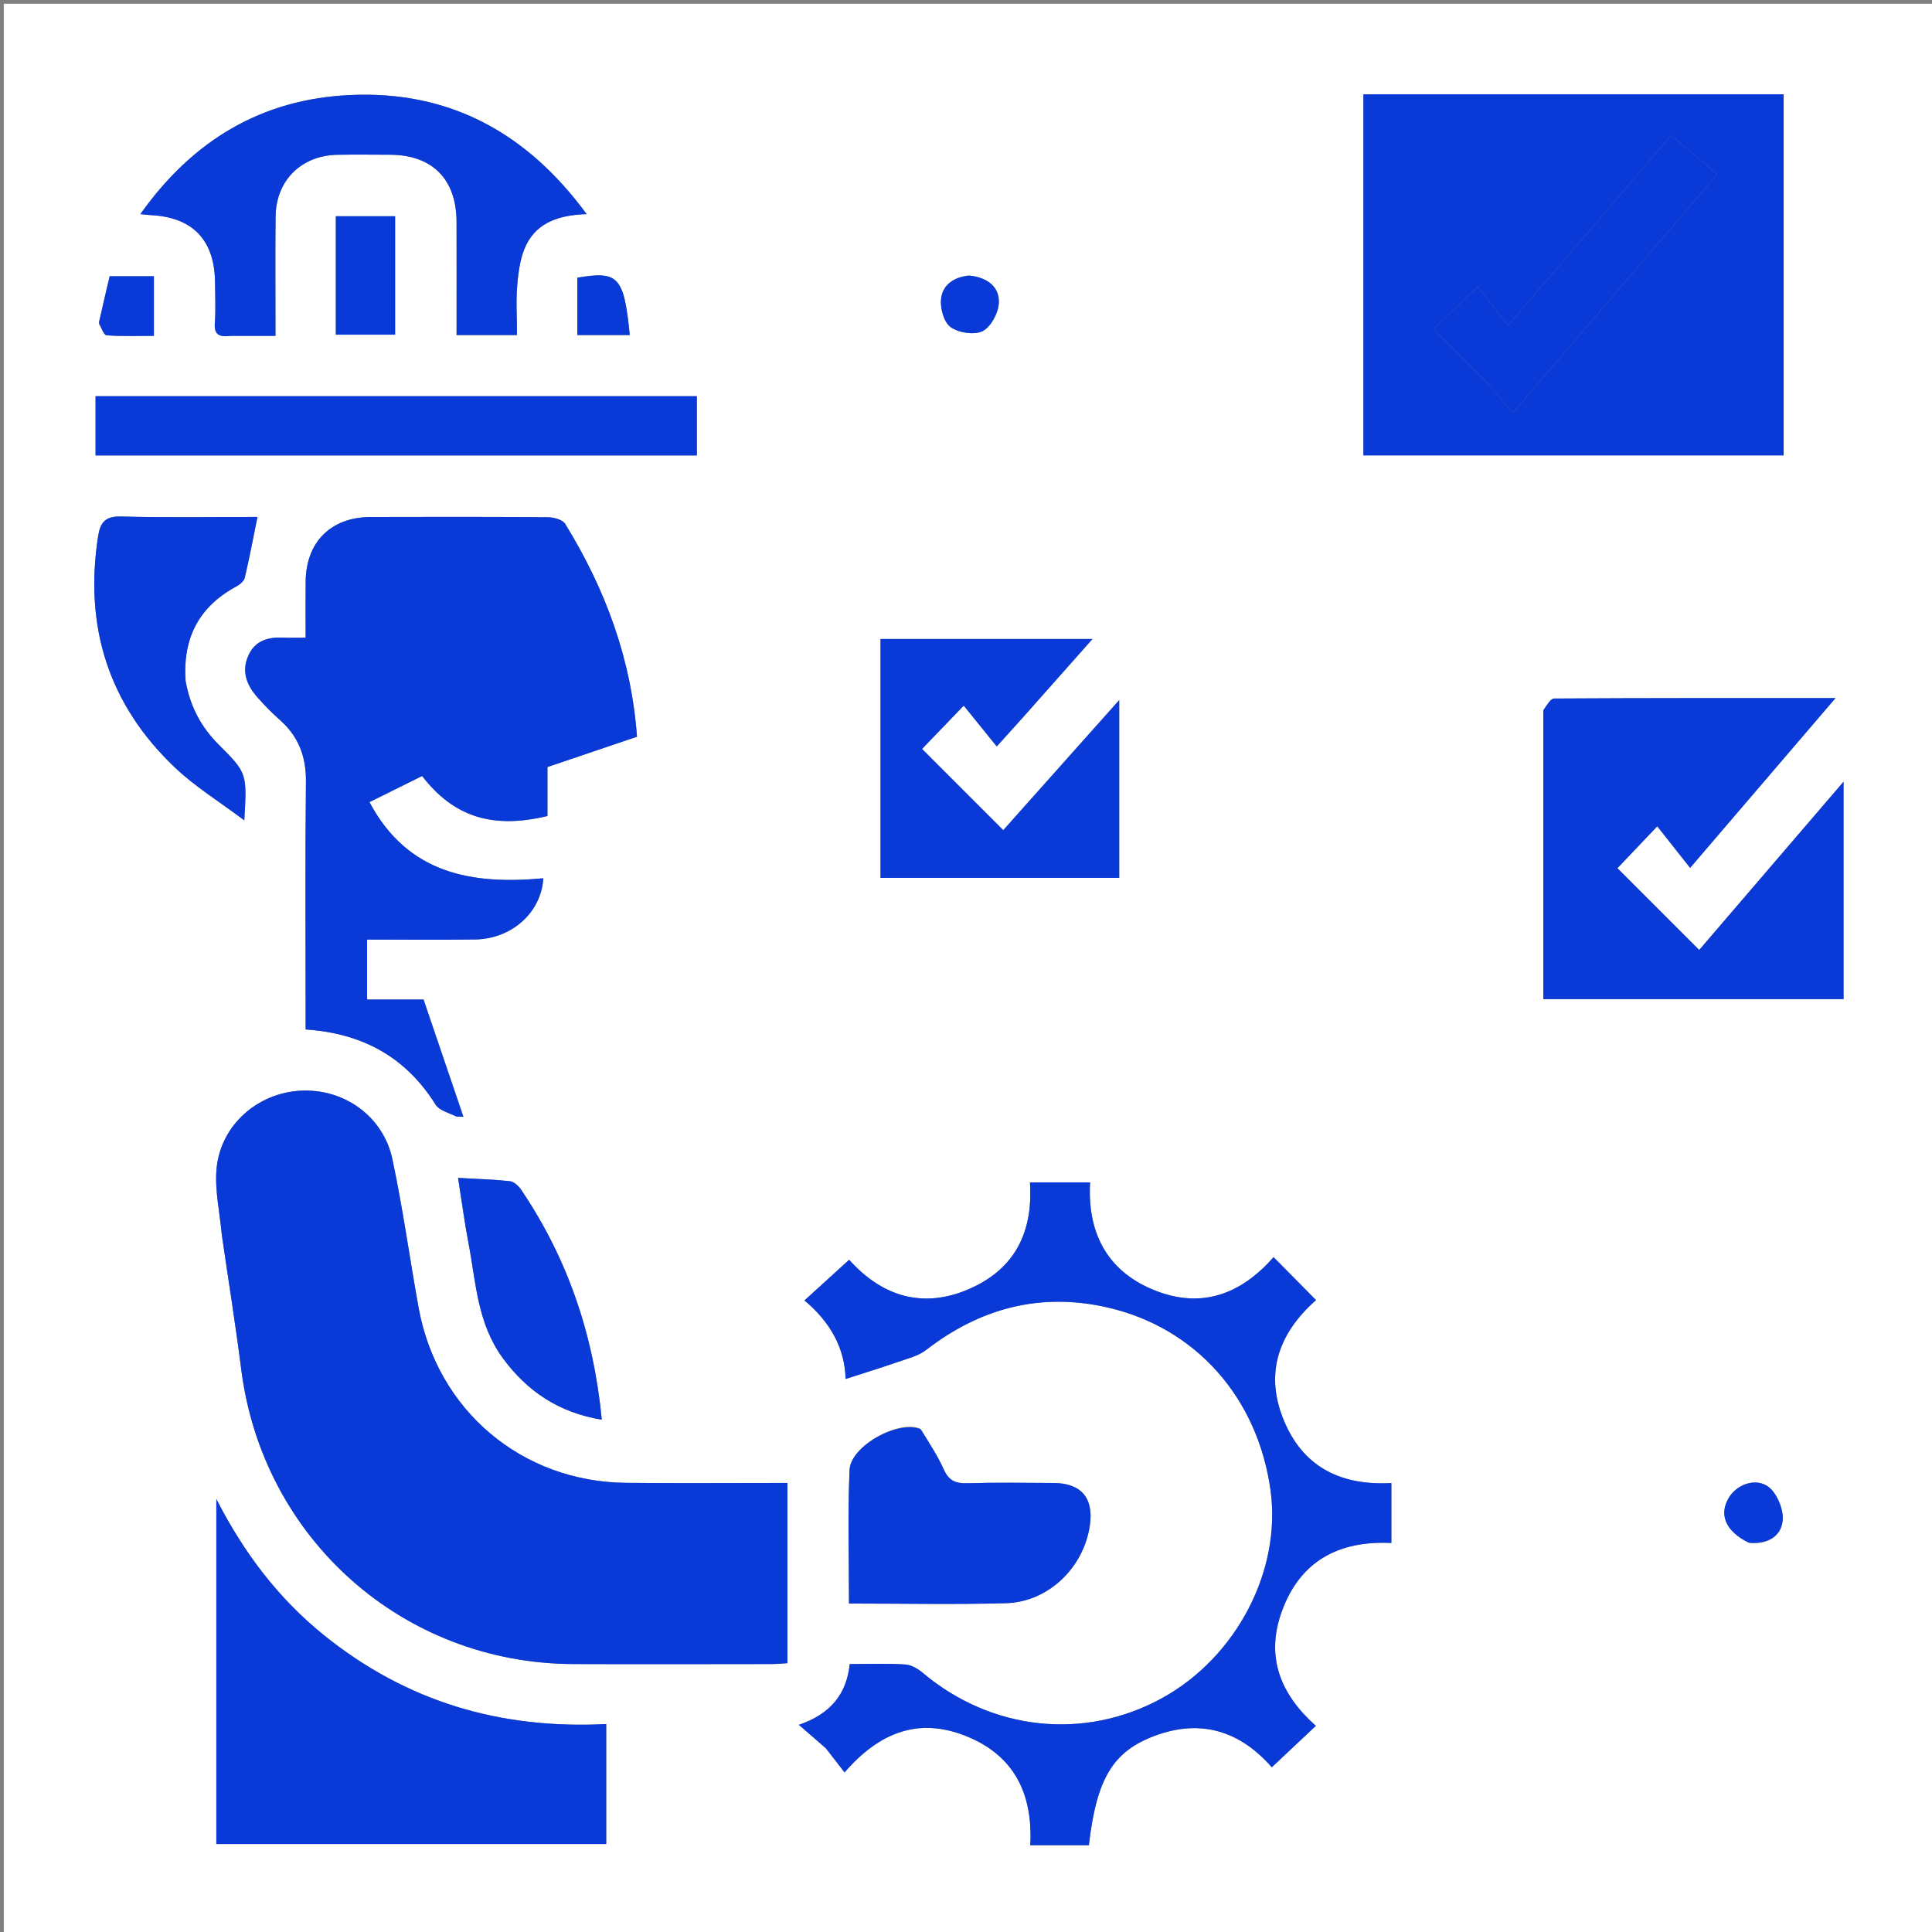
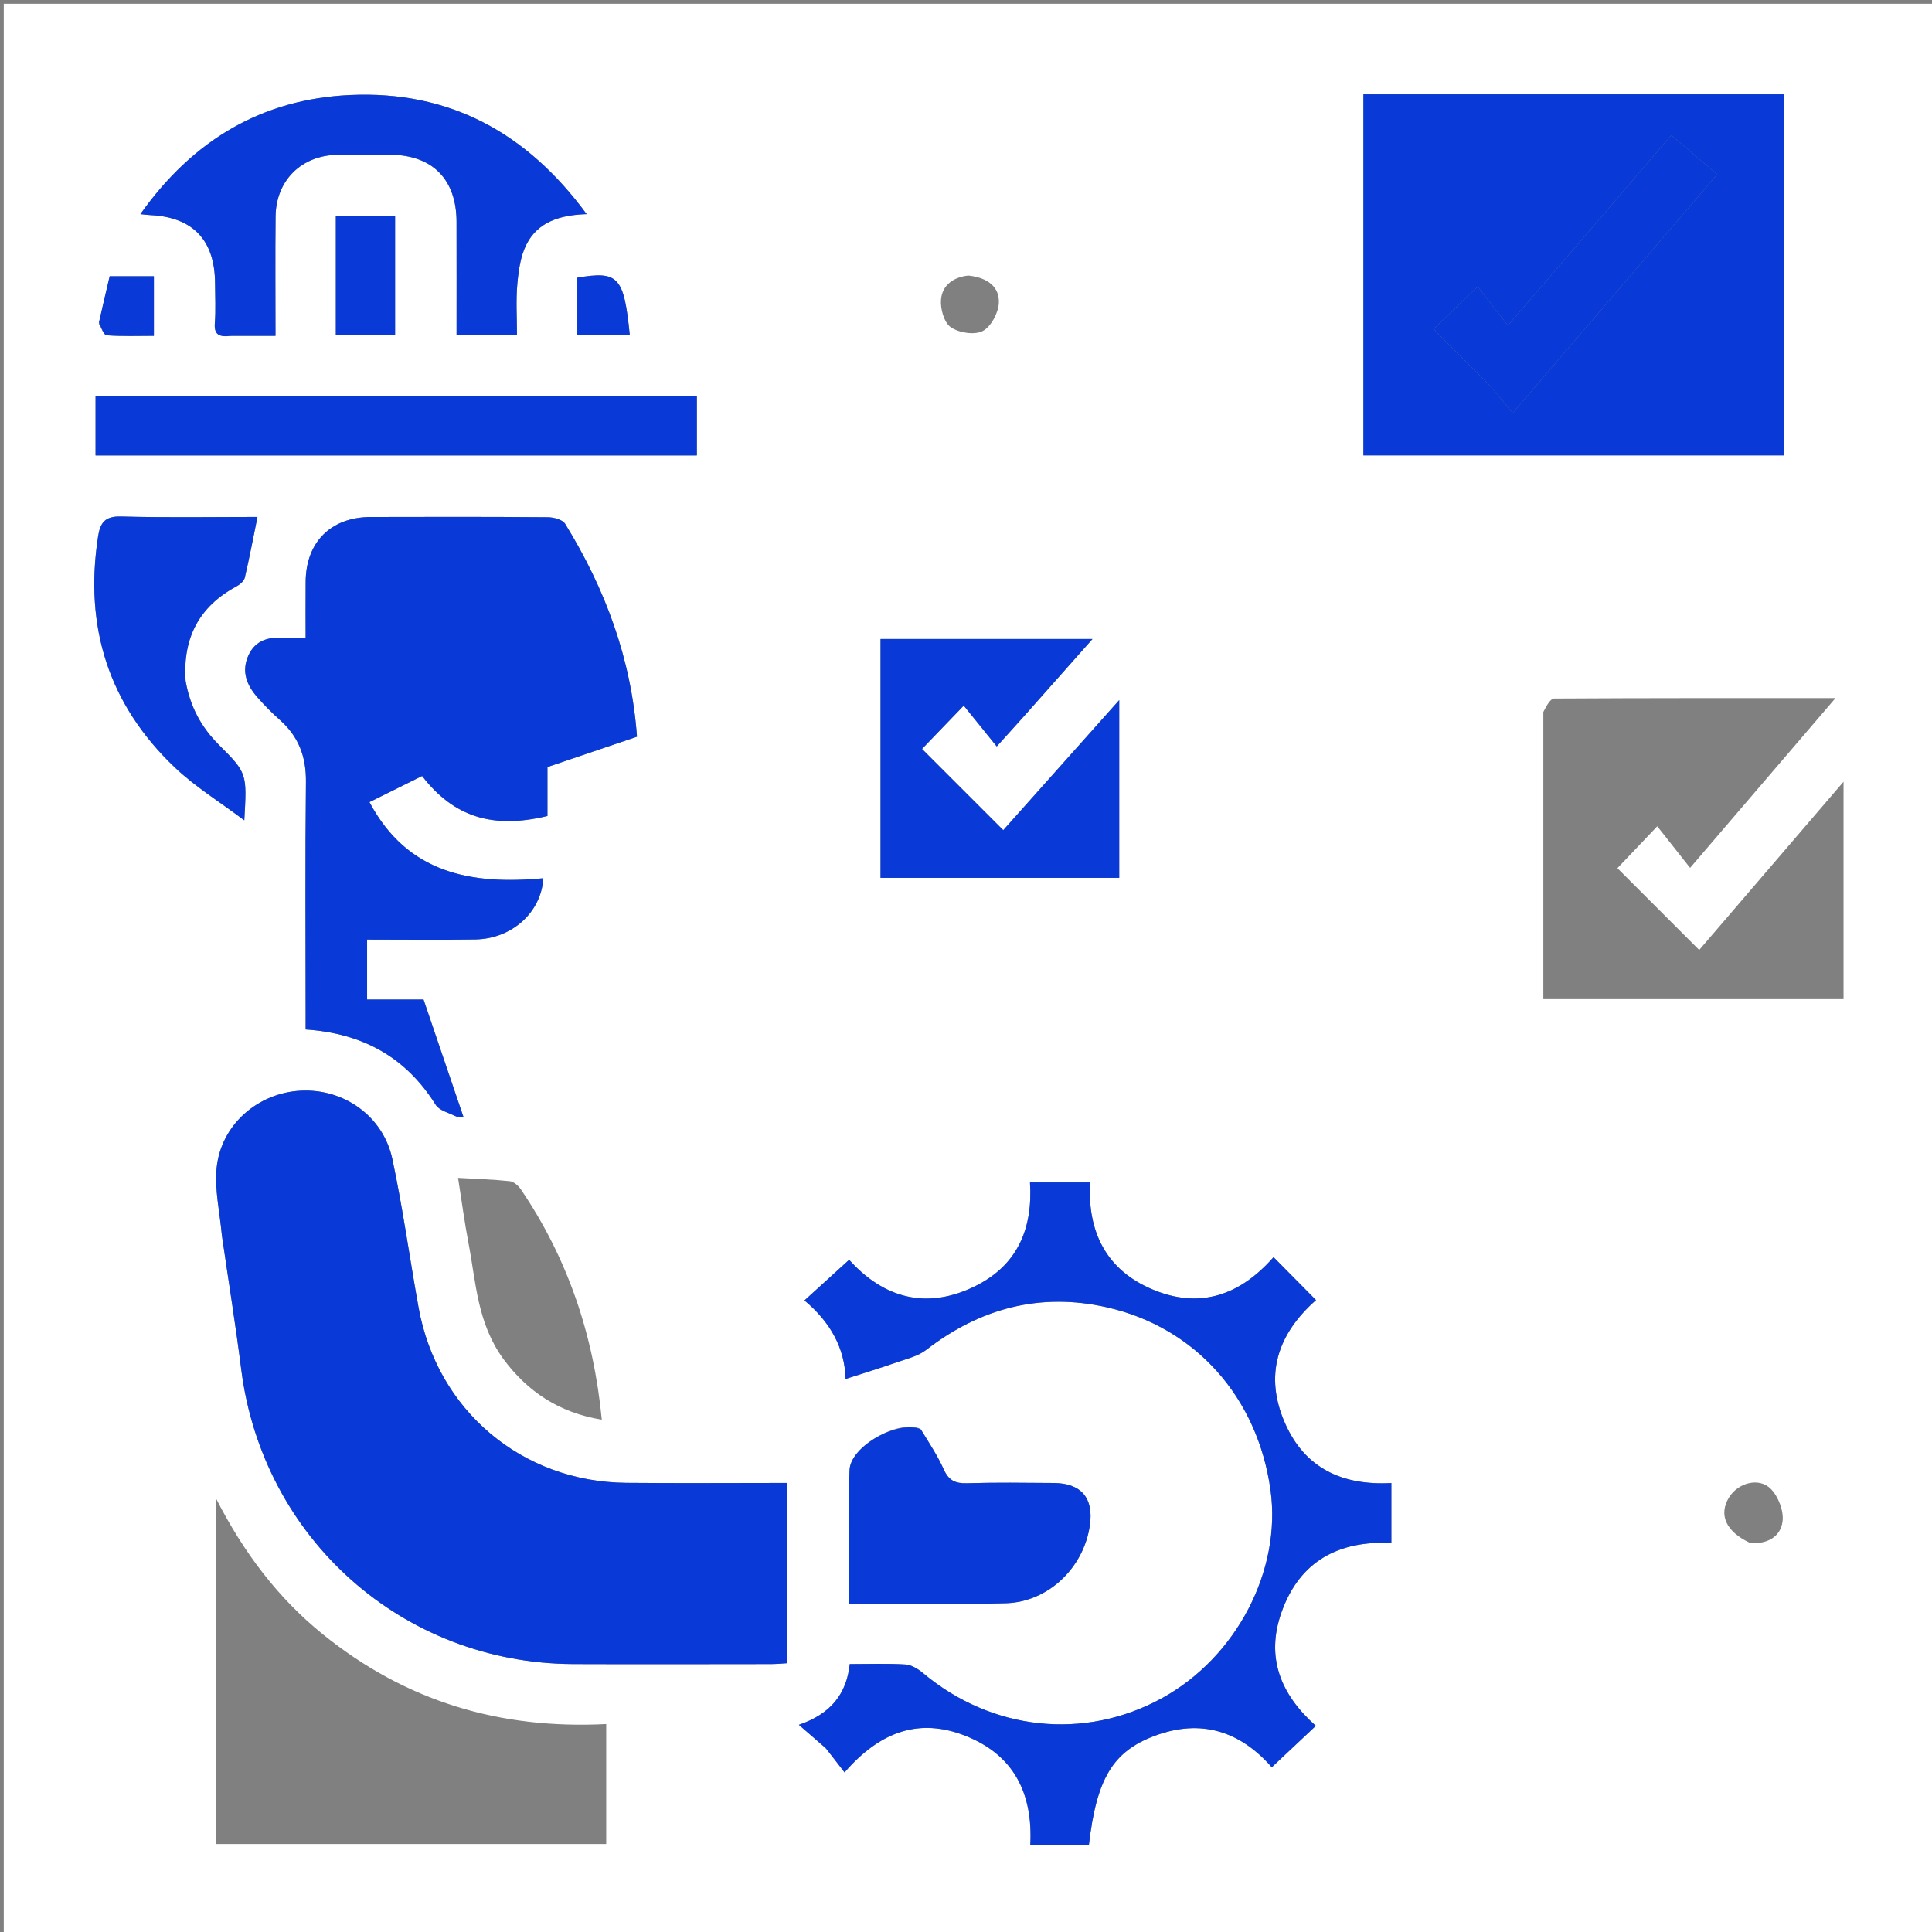
<svg xmlns="http://www.w3.org/2000/svg" version="1.1" id="Layer_1" x="0px" y="0px" width="100%" viewBox="0 0 512 512" enable-background="new 0 0 512 512" xml:space="preserve">
  <rect x="0" y="0" width="512" height="512" fill="#808080" stroke="none" />
  <path fill="#fff" opacity="1" stroke="none" d=" M1,186  C1,124 1,62.5 1,1  C171.667,1 342.333,1 513,1  C513,171.667 513,342.333 513,513  C342.333,513 171.667,513 1,513  C1,404.167 1,295.333 1,186 M58.852,327.736  C60.551,339.425 62.436,351.091 63.915,362.807  C69.585,407.733 106.716,440.821 151.889,440.99  C169.377,441.056 186.866,441.007 204.354,440.991  C205.796,440.989 207.238,440.841 208.672,440.762  C208.672,424.705 208.672,408.985 208.672,392.996  C194.222,392.996 180.085,393.106 165.951,392.973  C138.254,392.71 115.849,373.763 110.922,346.486  C108.557,333.394 106.753,320.188 103.983,307.186  C101.555,295.781 91.128,288.453 79.711,289.04  C68.318,289.625 58.549,298.082 57.408,309.541  C56.843,315.214 58.223,321.081 58.852,327.736 M400.5,25  C387.416,25 374.332,25 361.317,25  C361.317,57.336 361.317,89.043 361.317,120.686  C398.671,120.686 435.707,120.686 472.683,120.686  C472.683,88.664 472.683,56.957 472.683,25  C448.745,25 425.122,25 400.5,25 M121.323,295.947  C122.079,295.947 122.836,295.947 122.804,295.947  C119.335,285.745 115.893,275.622 112.242,264.884  C107.807,264.884 102.548,264.884 97.283,264.884  C97.283,259.402 97.283,254.337 97.283,248.999  C107.028,248.999 116.497,249.118 125.961,248.965  C135.603,248.81 143.435,241.832 143.984,232.757  C125.045,234.512 108.028,231.607 97.91,212.568  C102.822,210.132 107.387,207.868 111.864,205.647  C120.248,216.517 130.541,219.748 145.076,216.25  C145.076,211.987 145.076,207.674 145.076,203.276  C153.054,200.573 160.879,197.922 168.806,195.236  C167.303,174.534 160.375,156.042 149.777,138.831  C149.084,137.705 146.761,137.088 145.19,137.075  C129.536,136.949 113.88,136.963 98.225,137.011  C87.702,137.044 81.092,143.651 81.006,154.119  C80.965,159.046 80.999,163.974 80.999,168.998  C78.663,168.998 77,169.066 75.344,168.985  C71.246,168.783 67.65,169.599 65.803,173.763  C63.938,177.968 65.405,181.582 68.195,184.764  C70.057,186.889 72.054,188.921 74.17,190.793  C79.116,195.169 81.149,200.507 81.078,207.157  C80.859,227.473 80.998,247.794 80.998,268.112  C80.998,269.711 80.998,271.309 80.998,272.817  C96.228,273.849 107.584,280.219 115.459,292.768  C116.405,294.276 118.817,294.864 121.323,295.947 M219.046,463.503  C220.565,465.478 222.083,467.453 223.816,469.706  C233.212,458.859 243.626,455.116 256.002,460.066  C268.71,465.149 273.771,475.295 273.036,489.006  C274.986,489.006 276.615,489.006 278.244,489.006  C281.704,489.006 285.163,489.006 288.558,489.006  C290.603,471.38 294.885,464.195 305.951,460.032  C318.409,455.346 328.759,458.895 337.039,468.342  C340.979,464.638 344.781,461.065 348.713,457.369  C339.345,449.038 335.365,439.187 339.632,427.212  C344.462,413.654 354.829,408.23 368.724,408.906  C368.724,403.38 368.724,398.305 368.724,393.022  C355.802,393.72 345.852,389.17 340.572,377.215  C334.943,364.47 338.531,353.58 348.76,344.537  C344.914,340.649 341.301,336.996 337.505,333.158  C328.681,343.208 318.097,346.965 305.599,341.79  C293.022,336.582 288.164,326.263 288.878,313.358  C283.211,313.358 278.14,313.358 272.958,313.358  C273.748,325.58 269.647,335.149 258.799,340.661  C245.631,347.351 234.11,343.972 225.032,333.858  C220.92,337.598 217.157,341.022 213.191,344.629  C220.023,350.337 223.89,357.259 224.091,365.443  C228.664,363.966 233.2,362.581 237.676,361.022  C240.347,360.091 243.315,359.393 245.477,357.72  C259.764,346.67 275.68,342.464 293.324,346.448  C316.867,351.764 333.299,370.386 336.701,394.881  C339.661,416.196 327.679,439.179 307.954,450.023  C287.408,461.318 262.82,458.689 244.572,443.348  C243.27,442.254 241.495,441.2 239.879,441.101  C235.078,440.804 230.246,440.994 225.196,440.994  C224.351,448.886 220.218,454.179 211.707,457.1  C214.522,459.525 216.531,461.257 219.046,463.503 M409,188.675  C409,214.073 409,239.471 409,264.783  C436.015,264.783 462.282,264.783 488.558,264.783  C488.558,245.658 488.558,226.754 488.558,207.164  C475.252,222.675 462.475,237.569 450.307,251.754  C442.881,244.326 435.653,237.097 428.634,230.076  C431.611,226.946 435.033,223.347 439.19,218.976  C442.103,222.664 444.881,226.18 447.894,229.996  C461.12,214.553 473.48,200.12 486.427,185.001  C460.817,185.001 436.352,184.97 411.888,185.116  C410.921,185.121 409.963,186.807 409,188.675 M85.479,433.04  C73.63,423.422 64.624,411.5 57.331,397.267  C57.331,428.416 57.331,458.595 57.331,488.677  C92.028,488.677 126.392,488.677 160.654,488.677  C160.654,477.963 160.654,467.576 160.654,456.896  C132.669,458.312 107.709,451.035 85.479,433.04 M61.611,89.003  C65.362,89.003 69.113,89.003 73.005,89.003  C73.005,78.022 72.922,67.712 73.029,57.404  C73.128,47.827 79.845,41.18 89.433,41.018  C94.092,40.939 98.754,40.984 103.415,41.007  C114.578,41.063 120.955,47.49 120.99,58.76  C121.022,68.703 120.997,78.646 120.997,88.793  C126.469,88.793 131.533,88.793 137.003,88.793  C137.003,84.142 136.701,79.662 137.098,75.245  C137.418,71.695 137.938,67.894 139.512,64.781  C142.537,58.795 148.409,56.971 155.468,56.748  C139.556,35.062 118.997,23.973 92.742,25.188  C69.422,26.266 51.143,37.083 37.2,56.749  C38.603,56.886 39.193,56.97 39.787,56.998  C51.14,57.523 56.958,63.647 56.995,75.131  C57.007,78.627 57.208,82.139 56.934,85.613  C56.694,88.664 58.019,89.397 61.611,89.003 M271.339,189.834  C277.251,183.171 283.162,176.509 289.526,169.337  C270.184,169.337 251.698,169.337 233.352,169.337  C233.352,190.724 233.352,211.773 233.352,232.633  C254.755,232.633 275.804,232.633 296.603,232.633  C296.603,216.924 296.603,201.584 296.603,185.533  C285.909,197.529 275.749,208.926 265.871,220.006  C258.465,212.599 251.323,205.457 244.343,198.476  C247.582,195.114 251.106,191.455 255.403,186.994  C258.345,190.635 261.147,194.102 264.148,197.817  C266.877,194.797 268.877,192.585 271.339,189.834 M46.5,105.001  C39.406,105.001 32.312,105.001 25.325,105.001  C25.325,110.681 25.325,115.745 25.325,120.693  C78.69,120.693 131.727,120.693 184.673,120.693  C184.673,115.318 184.673,110.254 184.673,105.001  C138.731,105.001 93.115,105.001 46.5,105.001 M243.755,378.577  C238.064,376.234 225.419,383.202 225.142,389.551  C224.63,401.281 224.995,413.049 224.995,424.955  C239.256,424.955 252.904,425.236 266.534,424.867  C277.811,424.562 287.226,415.441 288.831,404.181  C289.858,396.973 286.523,393.055 279.216,393.009  C271.554,392.961 263.887,392.839 256.232,393.076  C253.153,393.172 251.413,392.314 250.118,389.437  C248.496,385.834 246.301,382.489 243.755,378.577 M49.13,180.079  C48.414,169.001 52.785,160.733 62.635,155.415  C63.55,154.921 64.654,154.013 64.867,153.108  C66.105,147.851 67.102,142.537 68.232,136.996  C56.314,136.996 44.161,137.205 32.022,136.882  C27.827,136.771 26.559,138.53 25.999,142.13  C22.275,166.064 28.762,186.7 46.354,203.401  C51.745,208.519 58.219,212.494 64.739,217.401  C65.454,204.946 65.51,204.89 58.012,197.392  C53.386,192.766 50.384,187.366 49.13,180.079 M133.354,360.09  C139.809,368.832 148.183,374.376 159.48,376.23  C157.306,353.646 150.415,333.465 138.053,315.216  C137.394,314.243 136.176,313.147 135.119,313.033  C130.7,312.555 126.243,312.43 121.392,312.153  C122.357,318.257 123.107,323.984 124.192,329.648  C126.149,339.866 126.468,350.589 133.354,360.09 M89.001,76.489  C89.001,80.581 89.001,84.673 89.001,88.694  C94.654,88.694 99.709,88.694 104.703,88.694  C104.703,78.008 104.703,67.63 104.703,57.306  C99.345,57.306 94.29,57.306 89.001,57.306  C89.001,63.569 89.001,69.531 89.001,76.489 M26.162,85.835  C26.865,86.891 27.504,88.802 28.281,88.86  C32.37,89.166 36.495,89.003 40.781,89.003  C40.781,83.506 40.781,78.446 40.781,73.207  C36.802,73.207 33.05,73.207 29.063,73.207  C28.118,77.228 27.208,81.098 26.162,85.835 M256.606,73.026  C252.685,73.429 249.714,75.571 249.378,79.355  C249.161,81.807 250.178,85.476 251.956,86.712  C254.101,88.204 258.219,88.849 260.406,87.739  C262.608,86.622 264.57,82.955 264.701,80.309  C264.913,76.043 261.74,73.559 256.606,73.026 M463.83,408.914  C468.219,409.242 471.863,407.363 472.398,403.164  C472.747,400.426 471.294,396.639 469.322,394.612  C466.195,391.398 460.591,392.947 458.199,396.849  C455.437,401.354 457.275,405.859 463.83,408.914 M152.994,83.417  C152.994,85.187 152.994,86.958 152.994,88.794  C157.999,88.794 162.439,88.794 166.899,88.794  C165.342,73.32 163.908,71.733 152.994,73.595  C152.994,76.508 152.994,79.481 152.994,83.417 z" />
  <path fill="#093ad8" opacity="1" stroke="none" d=" M58.788,327.299  C58.223,321.081 56.843,315.214 57.408,309.541  C58.549,298.082 68.318,289.625 79.711,289.04  C91.128,288.453 101.555,295.781 103.983,307.186  C106.753,320.188 108.557,333.394 110.922,346.486  C115.849,373.763 138.254,392.71 165.951,392.973  C180.085,393.106 194.222,392.996 208.672,392.996  C208.672,408.985 208.672,424.705 208.672,440.762  C207.238,440.841 205.796,440.989 204.354,440.991  C186.866,441.007 169.377,441.056 151.889,440.99  C106.716,440.821 69.585,407.733 63.915,362.807  C62.436,351.091 60.551,339.425 58.788,327.299 z" />
  <path fill="#093ad8" opacity="1" stroke="none" d=" M401,25  C425.122,25 448.745,25 472.683,25  C472.683,56.957 472.683,88.664 472.683,120.686  C435.707,120.686 398.671,120.686 361.317,120.686  C361.317,89.043 361.317,57.336 361.317,25  C374.332,25 387.416,25 401,25 M395.09,102.43  C396.958,104.683 398.825,106.935 400.896,109.434  C409.363,99.56 416.836,90.852 424.302,82.138  C434.466,70.276 444.625,58.41 455.073,46.21  C450.948,42.69 446.982,39.307 442.9,35.826  C435.589,44.363 428.671,52.455 421.737,60.534  C414.728,68.699 407.703,76.851 399.615,86.253  C396.534,82.294 393.793,78.772 391.596,75.949  C387.365,80.024 383.717,83.538 380.048,87.072  C380.137,87.227 380.25,87.564 380.475,87.791  C385.172,92.51 389.882,97.216 395.09,102.43 z" />
  <path fill="#093ad8" opacity="1" stroke="none" d=" M120.936,295.913  C118.817,294.864 116.405,294.276 115.459,292.768  C107.584,280.219 96.228,273.849 80.998,272.817  C80.998,271.309 80.998,269.711 80.998,268.112  C80.998,247.794 80.859,227.473 81.078,207.157  C81.149,200.507 79.116,195.169 74.17,190.793  C72.054,188.921 70.057,186.889 68.195,184.764  C65.405,181.582 63.938,177.968 65.803,173.763  C67.65,169.599 71.246,168.783 75.344,168.985  C77,169.066 78.663,168.998 80.999,168.998  C80.999,163.974 80.965,159.046 81.006,154.119  C81.092,143.651 87.702,137.044 98.225,137.011  C113.88,136.963 129.536,136.949 145.19,137.075  C146.761,137.088 149.084,137.705 149.777,138.831  C160.375,156.042 167.303,174.534 168.806,195.236  C160.879,197.922 153.054,200.573 145.076,203.276  C145.076,207.674 145.076,211.987 145.076,216.25  C130.541,219.748 120.248,216.517 111.864,205.647  C107.387,207.868 102.822,210.132 97.91,212.568  C108.028,231.607 125.045,234.512 143.984,232.757  C143.435,241.832 135.603,248.81 125.961,248.965  C116.497,249.118 107.028,248.999 97.283,248.999  C97.283,254.337 97.283,259.402 97.283,264.884  C102.548,264.884 107.807,264.884 112.242,264.884  C115.893,275.622 119.335,285.745 122.804,295.947  C122.836,295.947 122.079,295.947 120.936,295.913 z" />
  <path fill="#093ad8" opacity="1" stroke="none" d=" M218.794,463.245  C216.531,461.257 214.522,459.525 211.707,457.1  C220.218,454.179 224.351,448.886 225.196,440.994  C230.246,440.994 235.078,440.804 239.879,441.101  C241.495,441.2 243.27,442.254 244.572,443.348  C262.82,458.689 287.408,461.318 307.954,450.023  C327.679,439.179 339.661,416.196 336.701,394.881  C333.299,370.386 316.867,351.764 293.324,346.448  C275.68,342.464 259.764,346.67 245.477,357.72  C243.315,359.393 240.347,360.091 237.676,361.022  C233.2,362.581 228.664,363.966 224.091,365.443  C223.89,357.259 220.023,350.337 213.191,344.629  C217.157,341.022 220.92,337.598 225.032,333.858  C234.11,343.972 245.631,347.351 258.799,340.661  C269.647,335.149 273.748,325.58 272.958,313.358  C278.14,313.358 283.211,313.358 288.878,313.358  C288.164,326.263 293.022,336.582 305.599,341.79  C318.097,346.965 328.681,343.208 337.505,333.158  C341.301,336.996 344.914,340.649 348.76,344.537  C338.531,353.58 334.943,364.47 340.572,377.215  C345.852,389.17 355.802,393.72 368.724,393.022  C368.724,398.305 368.724,403.38 368.724,408.906  C354.829,408.23 344.462,413.654 339.632,427.212  C335.365,439.187 339.345,449.038 348.713,457.369  C344.781,461.065 340.979,464.638 337.039,468.342  C328.759,458.895 318.409,455.346 305.951,460.032  C294.885,464.195 290.603,471.38 288.558,489.006  C285.163,489.006 281.704,489.006 278.244,489.006  C276.615,489.006 274.986,489.006 273.036,489.006  C273.771,475.295 268.71,465.149 256.002,460.066  C243.626,455.116 233.212,458.859 223.816,469.706  C222.083,467.453 220.565,465.478 218.794,463.245 z" />
-   <path fill="#093ad8" opacity="1" stroke="none" d=" M409.001,188.193  C409.963,186.807 410.921,185.121 411.888,185.116  C436.352,184.97 460.817,185.001 486.427,185.001  C473.48,200.12 461.12,214.553 447.894,229.996  C444.881,226.18 442.103,222.664 439.19,218.976  C435.033,223.347 431.611,226.946 428.634,230.076  C435.653,237.097 442.881,244.326 450.307,251.754  C462.475,237.569 475.252,222.675 488.558,207.164  C488.558,226.754 488.558,245.658 488.558,264.783  C462.282,264.783 436.015,264.783 409,264.783  C409,239.471 409,214.073 409.001,188.193 z" />
-   <path fill="#093ad8" opacity="1" stroke="none" d=" M85.75,433.269  C107.709,451.035 132.669,458.312 160.654,456.896  C160.654,467.576 160.654,477.963 160.654,488.677  C126.392,488.677 92.028,488.677 57.331,488.677  C57.331,458.595 57.331,428.416 57.331,397.267  C64.624,411.5 73.63,423.422 85.75,433.269 z" />
  <path fill="#093ad8" opacity="1" stroke="none" d=" M61.129,89.003  C58.019,89.397 56.694,88.664 56.934,85.613  C57.208,82.139 57.007,78.627 56.995,75.131  C56.958,63.647 51.14,57.523 39.787,56.998  C39.193,56.97 38.603,56.886 37.2,56.749  C51.143,37.083 69.422,26.266 92.742,25.188  C118.997,23.973 139.556,35.062 155.468,56.748  C148.409,56.971 142.537,58.795 139.512,64.781  C137.938,67.894 137.418,71.695 137.098,75.245  C136.701,79.662 137.003,84.142 137.003,88.793  C131.533,88.793 126.469,88.793 120.997,88.793  C120.997,78.646 121.022,68.703 120.99,58.76  C120.955,47.49 114.578,41.063 103.415,41.007  C98.754,40.984 94.092,40.939 89.433,41.018  C79.845,41.18 73.128,47.827 73.029,57.404  C72.922,67.712 73.005,78.022 73.005,89.003  C69.113,89.003 65.362,89.003 61.129,89.003 z" />
  <path fill="#093ad8" opacity="1" stroke="none" d=" M271.107,190.103  C268.877,192.585 266.877,194.797 264.148,197.817  C261.147,194.102 258.345,190.635 255.403,186.994  C251.106,191.455 247.582,195.114 244.343,198.476  C251.323,205.457 258.465,212.599 265.871,220.006  C275.749,208.926 285.909,197.529 296.603,185.533  C296.603,201.584 296.603,216.924 296.603,232.633  C275.804,232.633 254.755,232.633 233.352,232.633  C233.352,211.773 233.352,190.724 233.352,169.337  C251.698,169.337 270.184,169.337 289.526,169.337  C283.162,176.509 277.251,183.171 271.107,190.103 z" />
  <path fill="#093ad8" opacity="1" stroke="none" d=" M47,105.001  C93.115,105.001 138.731,105.001 184.673,105.001  C184.673,110.254 184.673,115.318 184.673,120.693  C131.727,120.693 78.69,120.693 25.325,120.693  C25.325,115.745 25.325,110.681 25.325,105.001  C32.312,105.001 39.406,105.001 47,105.001 z" />
  <path fill="#093ad8" opacity="1" stroke="none" d=" M244.054,378.805  C246.301,382.489 248.496,385.834 250.118,389.437  C251.413,392.314 253.153,393.172 256.232,393.076  C263.887,392.839 271.554,392.961 279.216,393.009  C286.523,393.055 289.858,396.973 288.831,404.181  C287.226,415.441 277.811,424.562 266.534,424.867  C252.904,425.236 239.256,424.955 224.995,424.955  C224.995,413.049 224.63,401.281 225.142,389.551  C225.419,383.202 238.064,376.234 244.054,378.805 z" />
  <path fill="#093ad8" opacity="1" stroke="none" d=" M49.188,180.503  C50.384,187.366 53.386,192.766 58.012,197.392  C65.51,204.89 65.454,204.946 64.739,217.401  C58.219,212.494 51.745,208.519 46.354,203.401  C28.762,186.7 22.275,166.064 25.999,142.13  C26.559,138.53 27.827,136.771 32.022,136.882  C44.161,137.205 56.314,136.996 68.232,136.996  C67.102,142.537 66.105,147.851 64.867,153.108  C64.654,154.013 63.55,154.921 62.635,155.415  C52.785,160.733 48.414,169.001 49.188,180.503 z" />
-   <path fill="#093ad8" opacity="1" stroke="none" d=" M133.157,359.786  C126.468,350.589 126.149,339.866 124.192,329.648  C123.107,323.984 122.357,318.257 121.392,312.153  C126.243,312.43 130.7,312.555 135.119,313.033  C136.176,313.147 137.394,314.243 138.053,315.216  C150.415,333.465 157.306,353.646 159.48,376.23  C148.183,374.376 139.809,368.832 133.157,359.786 z" />
  <path fill="#093ad8" opacity="1" stroke="none" d=" M89.001,75.991  C89.001,69.531 89.001,63.569 89.001,57.306  C94.29,57.306 99.345,57.306 104.703,57.306  C104.703,67.63 104.703,78.008 104.703,88.694  C99.709,88.694 94.654,88.694 89.001,88.694  C89.001,84.673 89.001,80.581 89.001,75.991 z" />
  <path fill="#093ad8" opacity="1" stroke="none" d=" M26.23,85.401  C27.208,81.098 28.118,77.228 29.063,73.207  C33.05,73.207 36.802,73.207 40.781,73.207  C40.781,78.446 40.781,83.506 40.781,89.003  C36.495,89.003 32.37,89.166 28.281,88.86  C27.504,88.802 26.865,86.891 26.23,85.401 z" />
-   <path fill="#093ad8" opacity="1" stroke="none" d=" M256.997,73.026  C261.74,73.559 264.913,76.043 264.701,80.309  C264.57,82.955 262.608,86.622 260.406,87.739  C258.219,88.849 254.101,88.204 251.956,86.712  C250.178,85.476 249.161,81.807 249.378,79.355  C249.714,75.571 252.685,73.429 256.997,73.026 z" />
-   <path fill="#093ad8" opacity="1" stroke="none" d=" M463.446,408.841  C457.275,405.859 455.437,401.354 458.199,396.849  C460.591,392.947 466.195,391.398 469.322,394.612  C471.294,396.639 472.747,400.426 472.398,403.164  C471.863,407.363 468.219,409.242 463.446,408.841 z" />
  <path fill="#093ad8" opacity="1" stroke="none" d=" M152.994,82.935  C152.994,79.481 152.994,76.508 152.994,73.595  C163.908,71.733 165.342,73.32 166.899,88.794  C162.439,88.794 157.999,88.794 152.994,88.794  C152.994,86.958 152.994,85.187 152.994,82.935 z" />
  <path fill="#093ad8" opacity="1" stroke="none" d=" M394.84,102.177  C389.882,97.216 385.172,92.51 380.475,87.791  C380.25,87.564 380.137,87.227 380.048,87.072  C383.717,83.538 387.365,80.024 391.596,75.949  C393.793,78.772 396.534,82.294 399.615,86.253  C407.703,76.851 414.728,68.699 421.737,60.534  C428.671,52.455 435.589,44.363 442.9,35.826  C446.982,39.307 450.948,42.69 455.073,46.21  C444.625,58.41 434.466,70.276 424.302,82.138  C416.836,90.852 409.363,99.56 400.896,109.434  C398.825,106.935 396.958,104.683 394.84,102.177 z" />
</svg>